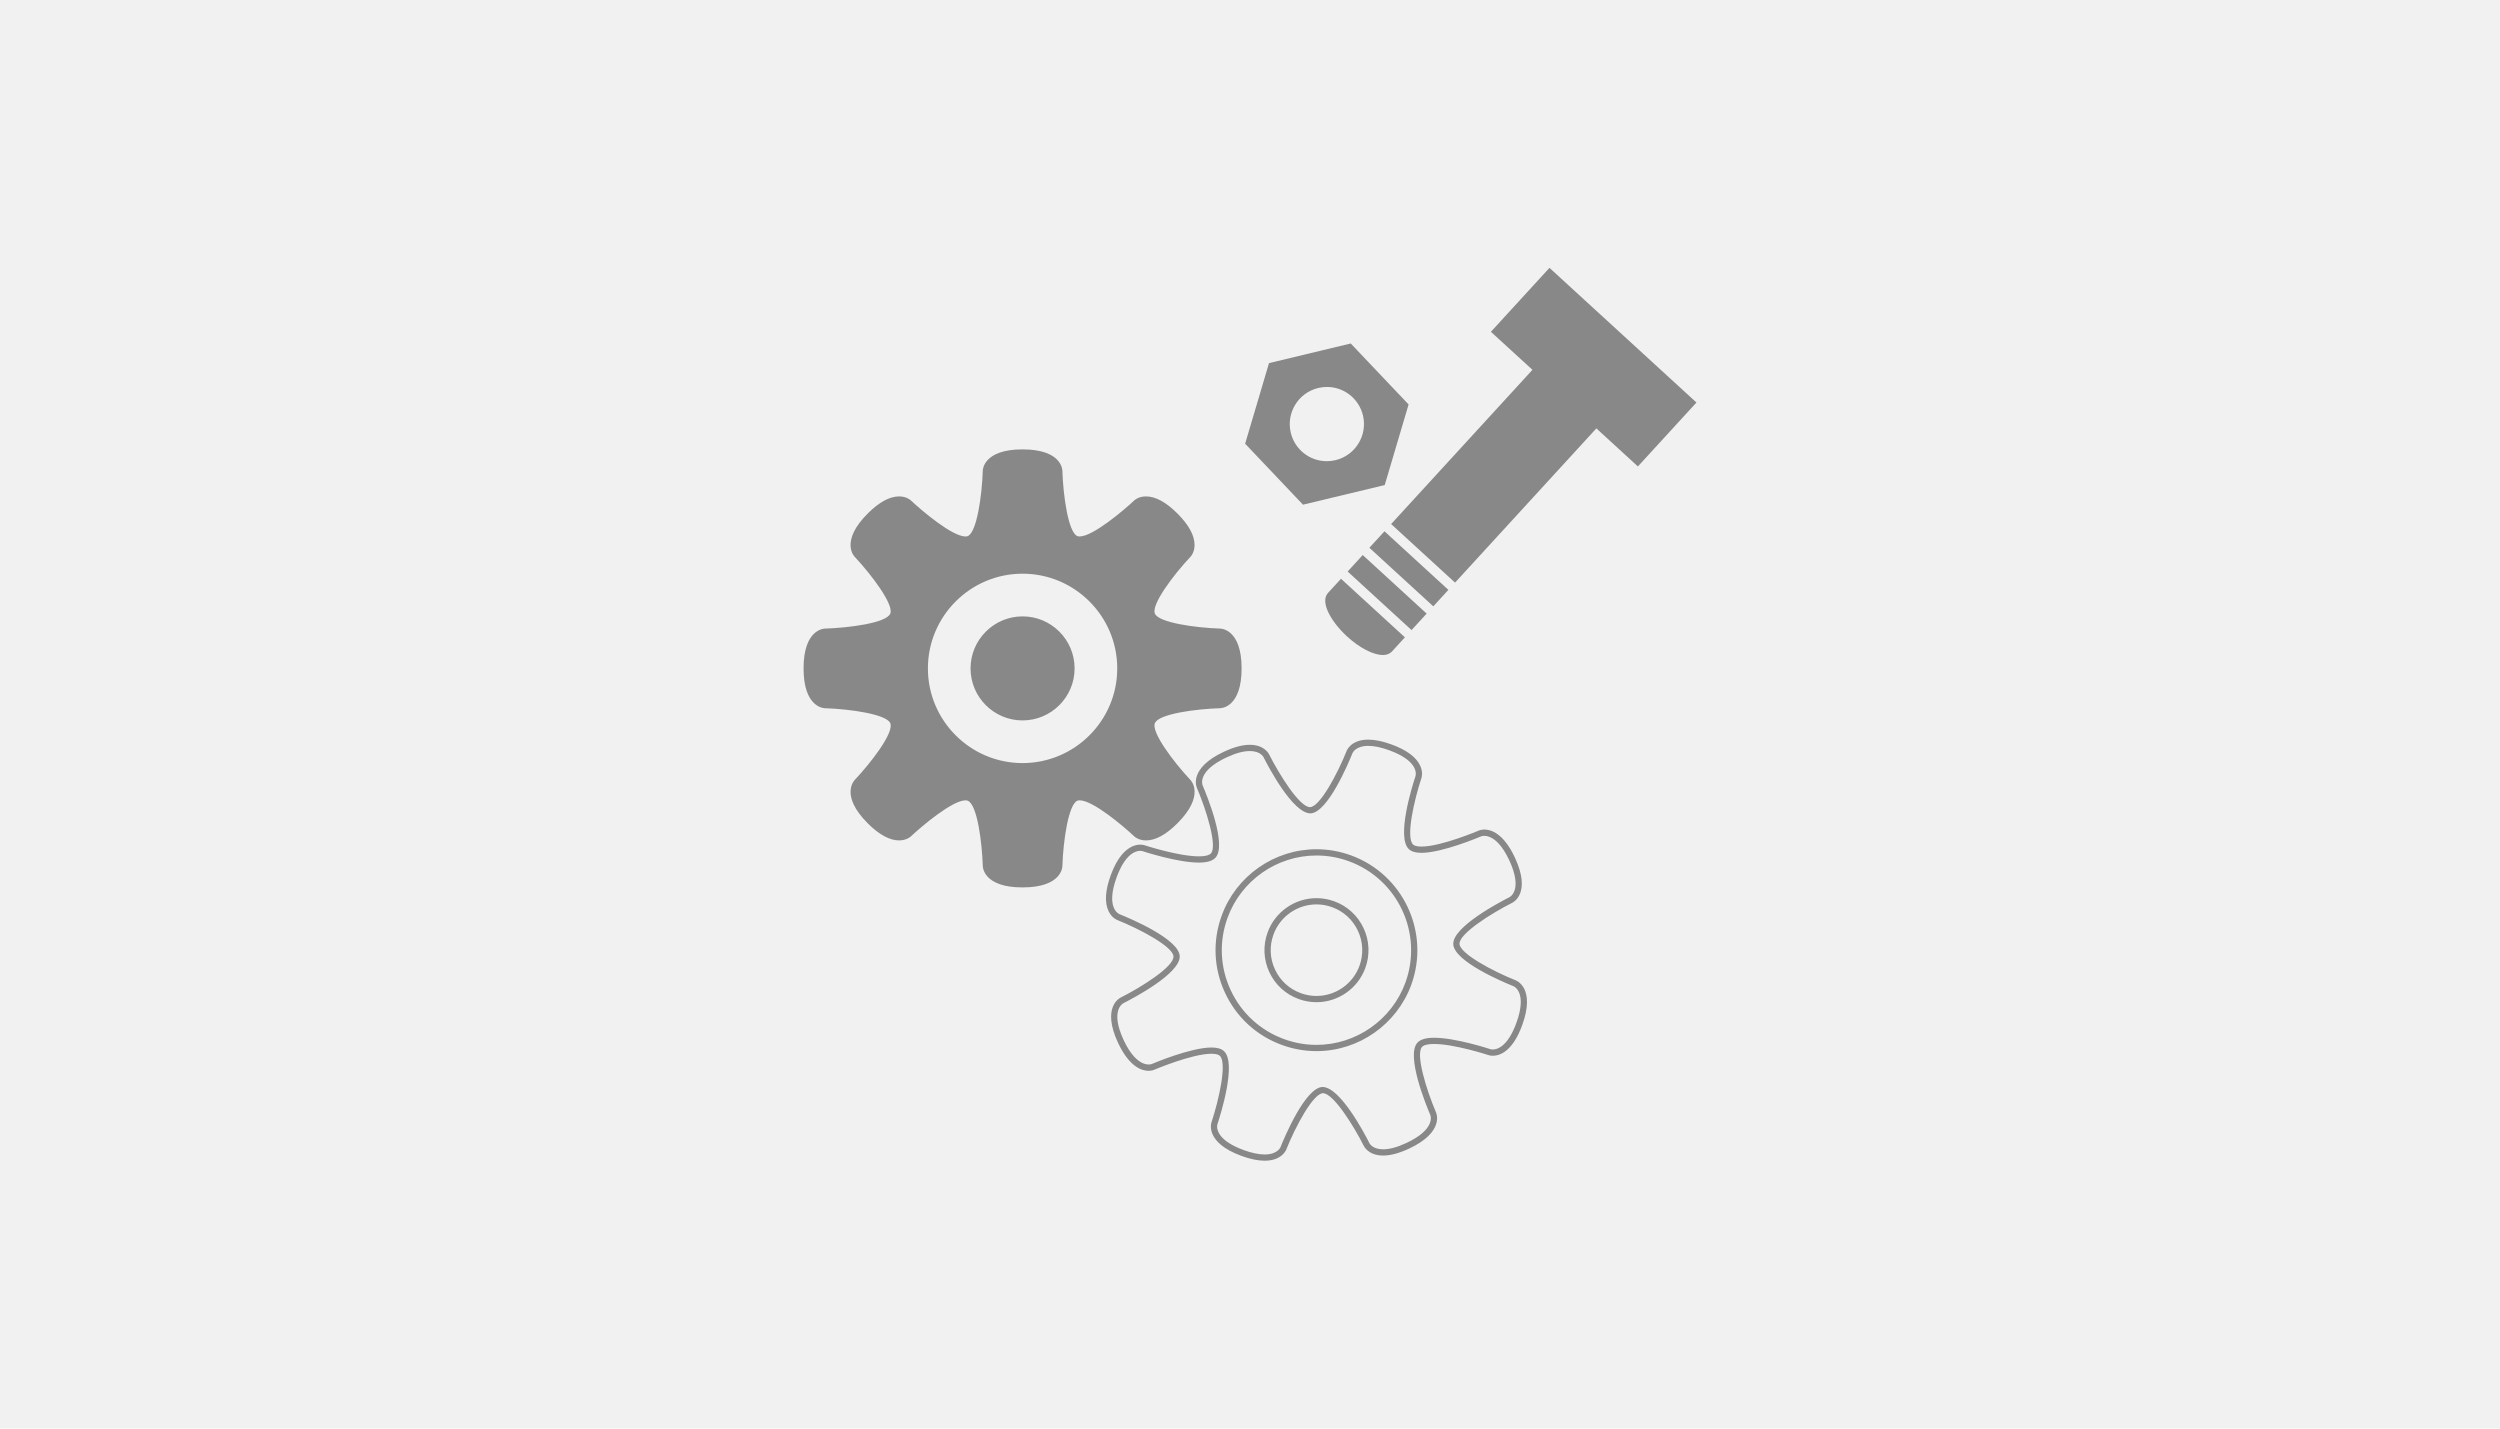
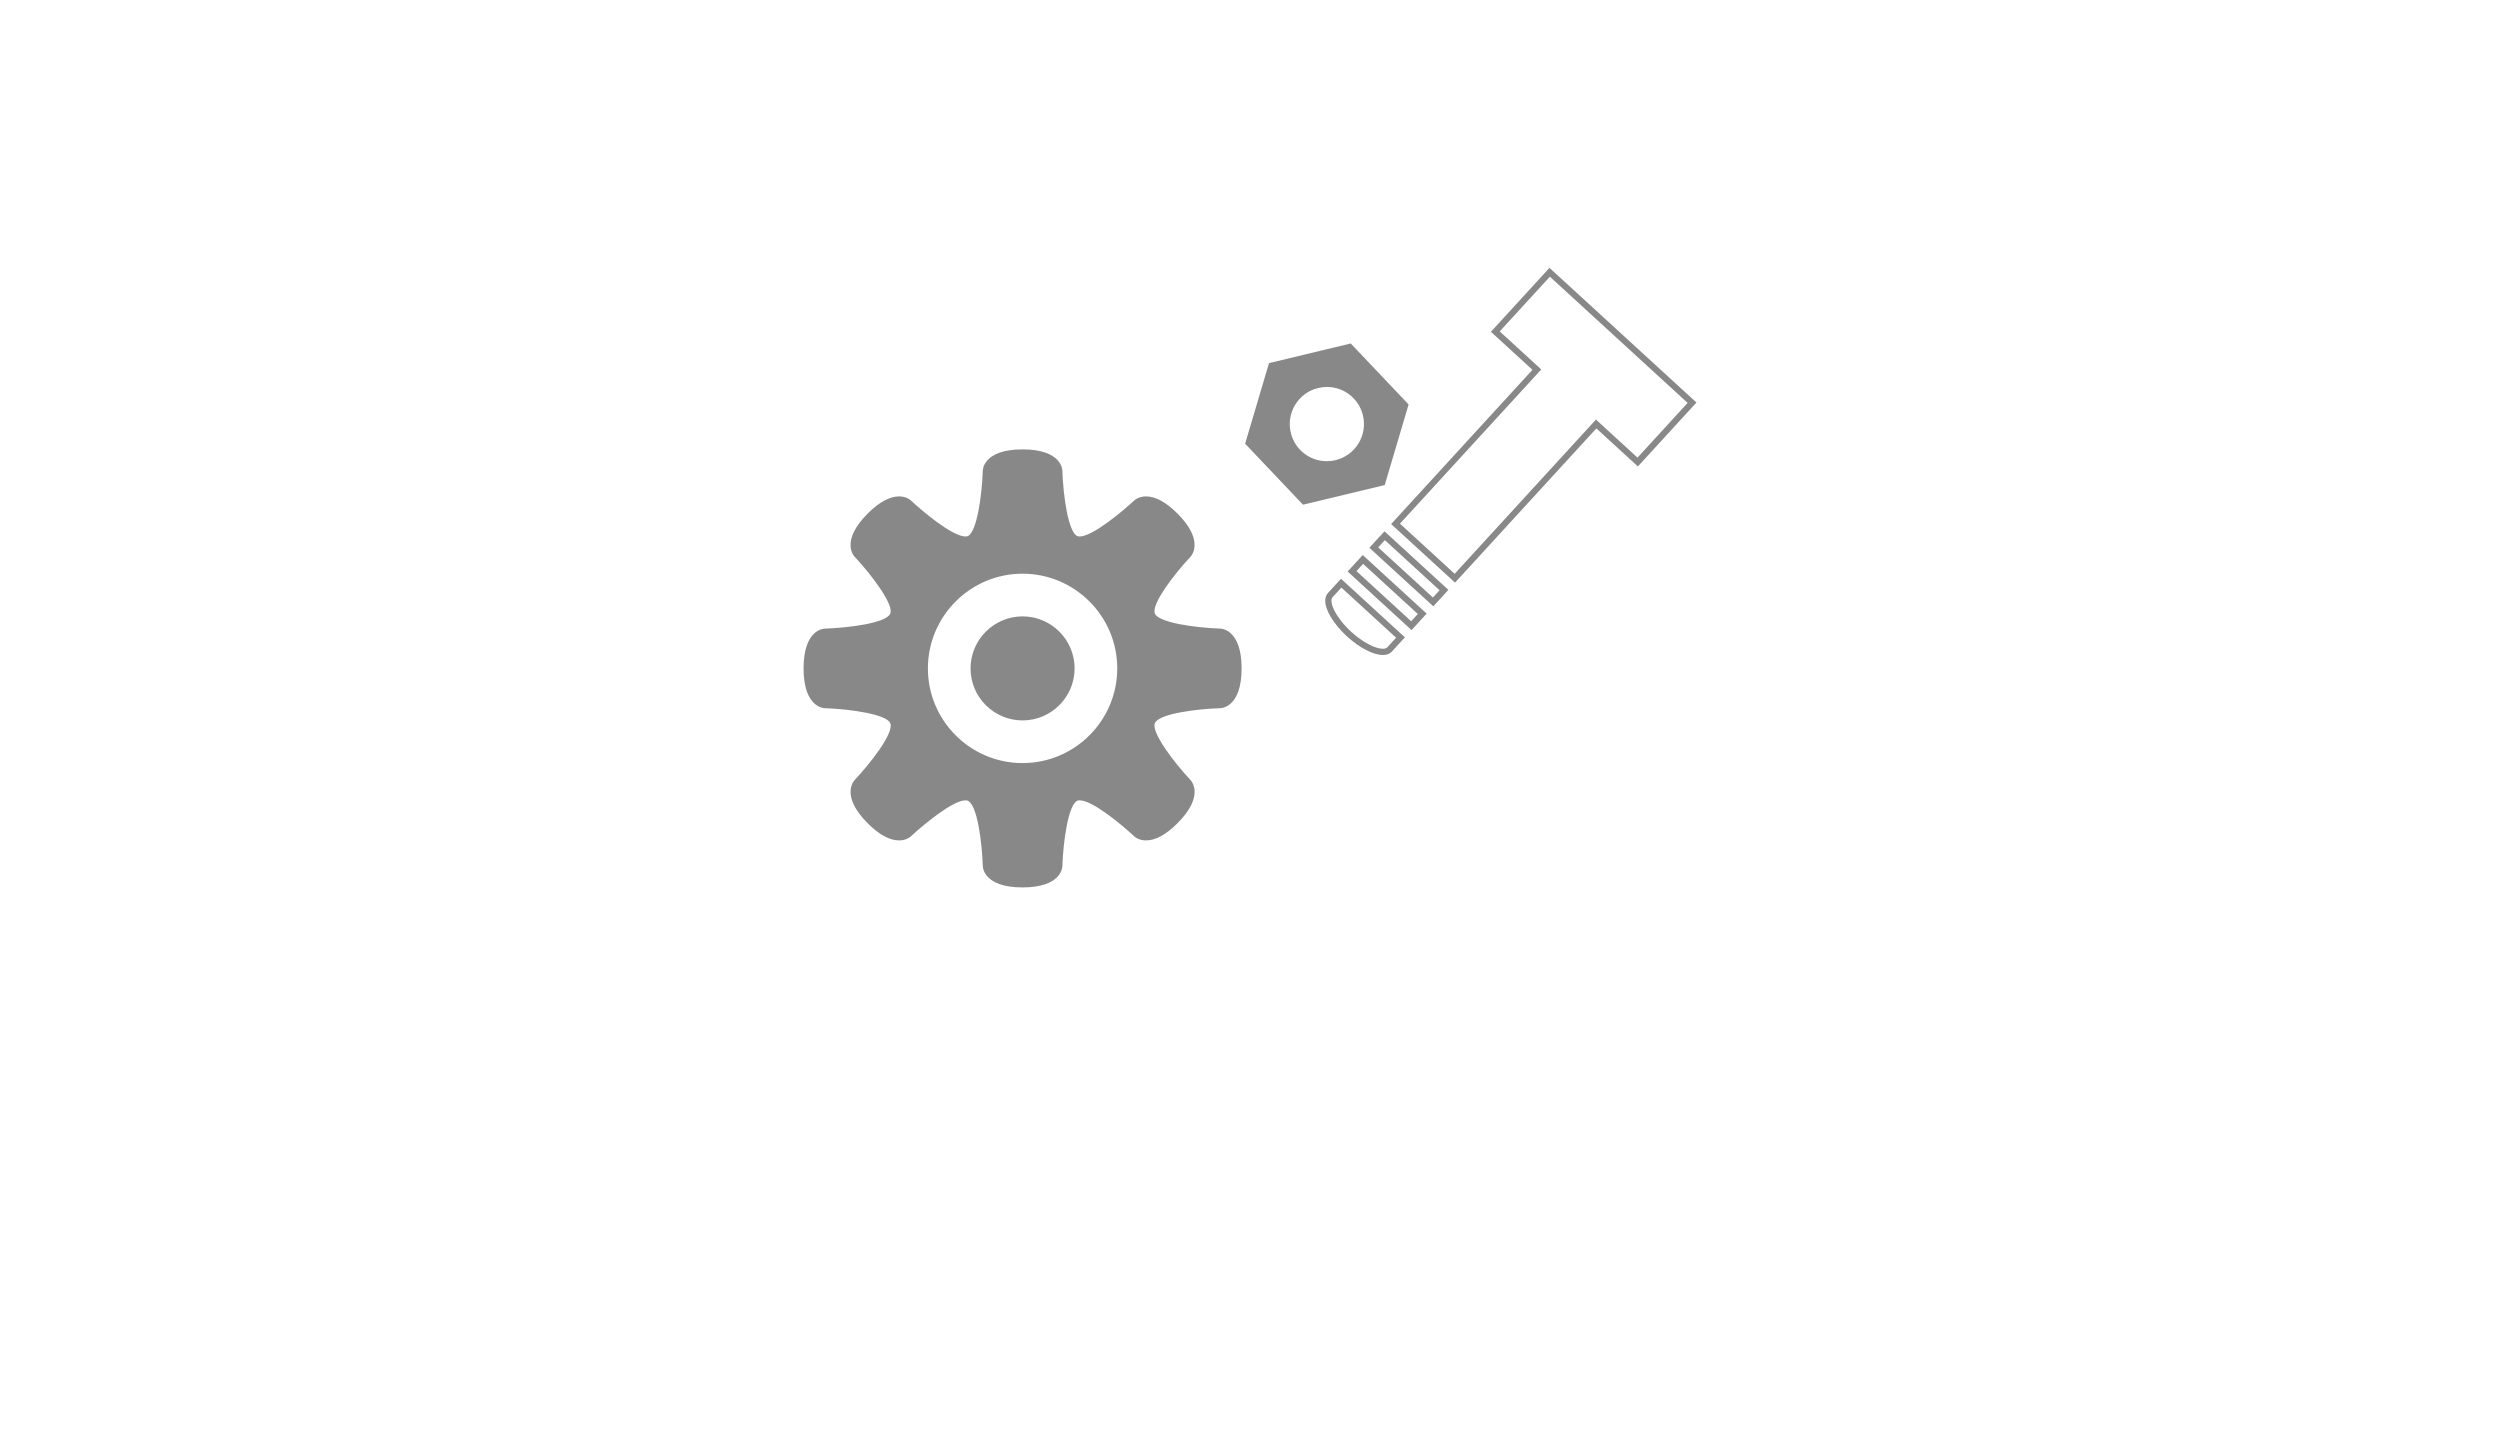
<svg xmlns="http://www.w3.org/2000/svg" version="1.1" id="Layer_1" x="0px" y="0px" width="700px" height="400px" viewBox="0 0 700 400" enable-background="new 0 0 700 400" xml:space="preserve">
-   <rect fill="#F1F1F1" width="700" height="400" />
  <g>
    <g>
      <path fill="#888888" d="M374.153,129.694c-6.051,1.454-12.129-2.275-13.585-8.325c-1.452-6.048,2.275-12.129,8.322-13.581    c6.053-1.454,12.133,2.279,13.586,8.324C383.925,122.161,380.202,128.242,374.153,129.694 M377.919,97.143l-21.902,5.261    l-6.396,21.595l15.503,16.343l21.907-5.261l6.396-21.599L377.919,97.143z" />
    </g>
    <g>
      <path fill="#888888" d="M364.836,141.311l-16.198-17.076l6.684-22.564l22.885-5.497l16.202,17.072l-6.683,22.567L364.836,141.311z     M350.603,123.763l14.807,15.61l20.926-5.025l6.108-20.63l-14.811-15.606l-20.921,5.025L350.603,123.763z M371.514,130.883    c-5.626,0-10.477-3.828-11.796-9.31c-1.561-6.508,2.462-13.073,8.968-14.636c0.936-0.224,1.893-0.338,2.845-0.338    c5.627,0,10.479,3.828,11.797,9.308c1.559,6.51-2.465,13.076-8.969,14.638C373.422,130.768,372.466,130.883,371.514,130.883z     M371.53,108.348c-0.815,0-1.636,0.098-2.435,0.291c-5.57,1.337-9.014,6.956-7.677,12.526c1.129,4.692,5.28,7.97,10.095,7.97    c0.815,0,1.635-0.098,2.435-0.291c5.568-1.336,9.012-6.956,7.678-12.529C380.498,111.625,376.347,108.348,371.53,108.348z" />
    </g>
    <g>
-       <path fill="#888888" d="M458.553,129.369l15.217-16.609l-39.863-36.524l-15.218,16.611l11.631,10.65l-39.568,43.182l16.609,15.219    l39.563-43.184L458.553,129.369z M404.313,165.218l-16.605-15.217l-3.046,3.322l16.609,15.215L404.313,165.218z M398.225,171.861    l-16.605-15.214l-3.044,3.322l16.606,15.217L398.225,171.861z M392.137,178.507l-16.605-15.217l-3.043,3.321    c-1.685,1.834,0.674,6.725,5.257,10.934c4.584,4.204,9.668,6.118,11.349,4.285L392.137,178.507z" />
-     </g>
+       </g>
    <g>
      <path fill="#888888" d="M387.186,183.399L387.186,183.399c-2.682,0-6.526-1.997-10.031-5.212    c-4.335-3.981-7.67-9.599-5.311-12.168l3.634-3.964l17.895,16.397l-3.633,3.968C389.329,182.866,388.554,183.399,387.186,183.399z     M375.587,164.524l-2.455,2.677c-1.156,1.261,0.823,5.674,5.204,9.698c3.099,2.841,6.655,4.75,8.85,4.75l0,0    c0.588,0,1.013-0.138,1.265-0.412l2.452-2.677L375.587,164.524z M395.235,176.423l-17.895-16.399l4.224-4.612l17.896,16.394    L395.235,176.423z M379.81,159.915l15.316,14.035l1.864-2.034l-15.316-14.034L379.81,159.915z M401.325,169.774l-17.9-16.396    l4.228-4.612l17.896,16.397L401.325,169.774z M385.897,153.269l15.318,14.035l1.862-2.031l-15.318-14.037L385.897,153.269z     M407.414,163.133l-17.898-16.399l39.567-43.183l-11.632-10.649L433.853,75l41.152,37.706l-16.398,17.898l-11.628-10.654    L407.414,163.133z M391.985,146.624l15.319,14.039l39.564-43.185l11.628,10.656l14.038-15.32l-38.573-35.342l-14.038,15.321    l11.633,10.651l-0.593,0.645L391.985,146.624z" />
    </g>
    <g>
-       <path fill="#888888" d="M354.097,325c-1.852,0-4.023-0.449-6.454-1.334c-10.343-3.77-8.5-9.221-8.416-9.45    c2.022-6.14,4.446-16.647,2.304-18.608c-0.276-0.256-0.903-0.557-2.322-0.557c-5.467,0-15.929,4.443-16.034,4.487    c-0.041,0.019-0.646,0.288-1.593,0.288c-1.818,0-5.346-1.021-8.541-7.857c-4.646-9.988,0.521-12.54,0.742-12.645    c5.771-2.912,14.915-8.629,14.791-11.527c-0.124-2.724-9.29-7.606-15.761-10.202c-0.131-0.048-1.546-0.608-2.44-2.526    c-1.121-2.401-0.909-5.763,0.63-9.991c3.703-10.162,9.148-8.533,9.458-8.415c0.07,0.022,9.514,3.115,15.212,3.115    c2.298,0,3.104-0.509,3.384-0.813c1.843-2.007-1.188-11.946-3.925-18.362c-0.093-0.197-2.407-5.467,7.578-10.121    c2.747-1.284,5.185-1.938,7.24-1.938c4.099,0,5.344,2.558,5.395,2.667c2.878,5.704,8.551,14.794,11.475,14.794    c2.771-0.122,7.654-9.292,10.252-15.766c0.036-0.104,1.197-3.142,6.057-3.142c1.854,0,4.024,0.45,6.457,1.336    c4.228,1.539,6.938,3.536,8.056,5.936c0.892,1.919,0.409,3.36,0.352,3.519c-2.021,6.135-4.444,16.64-2.307,18.6    c0.277,0.254,0.908,0.558,2.332,0.558c5.473-0.001,15.926-4.438,16.032-4.482c0.041-0.02,0.646-0.29,1.59-0.29    c1.819,0,5.347,1.024,8.538,7.868c4.646,9.977-0.521,12.532-0.742,12.637c-5.766,2.91-14.899,8.627-14.773,11.522    c0.12,2.726,9.28,7.609,15.749,10.207c0.203,0.073,5.575,2.164,1.813,12.516c-2.721,7.471-6.328,8.588-8.238,8.588l0,0    c-0.691,0-1.136-0.15-1.217-0.18c-0.068-0.021-9.512-3.111-15.213-3.111c-2.301,0-3.11,0.511-3.391,0.814    c-1.841,2.009,1.186,11.945,3.924,18.356c0.092,0.196,2.41,5.473-7.563,10.129c-2.753,1.284-5.19,1.938-7.249,1.938    c-4.097,0-5.339-2.559-5.39-2.667c-2.877-5.705-8.55-14.793-11.475-14.793c-2.772,0.122-7.656,9.293-10.253,15.766    C360.123,321.963,358.96,325,354.097,325z M339.208,293.302c1.616,0,2.762,0.332,3.507,1.017c3.59,3.289-0.899,17.629-1.837,20.47    c-0.058,0.177-1.229,4.104,7.362,7.235c2.239,0.814,4.21,1.228,5.856,1.228c3.579,0,4.402-1.945,4.436-2.029    c1.119-2.79,6.924-16.655,11.754-16.872h0.001c4.977,0,11.846,13.141,13.173,15.776c0.042,0.078,0.886,1.68,3.817,1.68    c1.802,0,3.99-0.596,6.508-1.772c8.285-3.867,6.77-7.684,6.701-7.844c-1.182-2.765-6.877-16.674-3.608-20.239    c0.853-0.929,2.382-1.382,4.678-1.382c5.983,0,15.39,3.078,15.786,3.21c0.017,0.005,0.253,0.081,0.644,0.081    c1.169,0,4.151-0.724,6.595-7.436c3.124-8.599-0.647-10.225-0.809-10.289c-2.79-1.119-16.646-6.924-16.859-11.761    c-0.212-4.857,13.089-11.823,15.757-13.171c0.168-0.086,3.782-2.036-0.076-10.325c-3.878-8.313-7.832-6.713-7.844-6.715    c-0.456,0.194-10.903,4.629-16.732,4.631c-1.618,0-2.767-0.333-3.514-1.017c-3.589-3.288,0.9-17.624,1.836-20.465    c0.06-0.181,1.244-4.107-7.353-7.236c-2.241-0.816-4.211-1.23-5.859-1.23c-3.574,0-4.395,1.947-4.429,2.029    c-1.121,2.793-6.926,16.661-11.753,16.874c-0.002,0-0.002,0-0.002,0c-4.975,0.002-11.844-13.14-13.173-15.773    c-0.041-0.081-0.888-1.683-3.821-1.683c-1.798,0-3.986,0.596-6.5,1.772c-8.297,3.867-6.785,7.675-6.717,7.835    c1.182,2.768,6.882,16.685,3.612,20.244c-0.849,0.93-2.377,1.383-4.673,1.383c-5.979,0-15.388-3.082-15.785-3.213    c-0.015-0.006-0.248-0.081-0.637-0.081c-1.171,0-4.157,0.727-6.604,7.441c-3.129,8.602,0.642,10.228,0.804,10.292    c2.792,1.119,16.652,6.922,16.872,11.753c0.207,4.865-13.104,11.83-15.773,13.178c-0.168,0.086-3.781,2.035,0.076,10.332    c3.883,8.309,7.836,6.712,7.849,6.705C322.93,297.74,333.385,293.302,339.208,293.302z M368.615,294.313    c-3.291,0-6.543-0.577-9.664-1.715c-7.094-2.582-12.756-7.771-15.944-14.612c-3.188-6.839-3.52-14.51-0.937-21.603    c4.04-11.121,14.704-18.594,26.54-18.594c3.293,0,6.547,0.575,9.67,1.713c14.633,5.328,22.206,21.574,16.884,36.213    C391.108,286.84,380.44,294.313,368.615,294.313z M368.61,239.539c-11.103,0-21.106,7.009-24.896,17.441    c-2.424,6.653-2.111,13.852,0.88,20.268c2.988,6.415,8.301,11.283,14.955,13.707c2.929,1.067,5.98,1.609,9.066,1.609    c11.093,0,21.102-7.013,24.905-17.447c4.993-13.732-2.112-28.974-15.838-33.971C374.751,240.078,371.7,239.539,368.61,239.539z     M368.615,280.615c-0.002,0,0,0-0.002,0c-1.697,0-3.376-0.297-4.985-0.885c-3.653-1.328-6.57-4.001-8.215-7.528    c-1.643-3.527-1.813-7.481-0.479-11.134c2.086-5.732,7.583-9.585,13.678-9.585c1.698,0,3.376,0.297,4.987,0.884    c3.651,1.33,6.568,4.003,8.211,7.528c1.643,3.523,1.814,7.478,0.484,11.133C380.208,276.763,374.712,280.615,368.615,280.615z     M368.611,253.232c-5.362,0-10.198,3.39-12.034,8.436c-1.174,3.213-1.023,6.692,0.422,9.794c1.444,3.104,4.012,5.457,7.227,6.626    c1.417,0.518,2.896,0.779,4.388,0.779c5.366,0,10.203-3.391,12.037-8.437c1.17-3.216,1.021-6.695-0.427-9.797    c-1.445-3.101-4.011-5.453-7.223-6.622C371.58,253.495,370.104,253.232,368.611,253.232z" />
-     </g>
+       </g>
    <g>
      <path fill="#888888" d="M300.015,187.152c0-7.563-6.126-13.692-13.688-13.692c-7.569,0.005-13.699,6.128-13.699,13.695    c0,7.56,6.13,13.687,13.688,13.687C293.889,200.842,300.015,194.715,300.015,187.152 M313.703,187.152    c0,15.126-12.257,27.385-27.388,27.385c-15.116,0-27.377-12.259-27.377-27.382c0-15.128,12.261-27.394,27.377-27.394    C301.446,159.761,313.703,172.027,313.703,187.152 M329.063,144.402c-7.258-7.261-10.893-3.628-10.893-3.628    s-12.674,11.87-16.842,10.136c-4.209-1.73-4.734-19.076-4.734-19.076s-0.01-5.136-10.279-5.136    c-10.263,0-10.263,5.136-10.263,5.136s-0.564,17.354-4.745,19.076c-4.2,1.747-16.838-10.136-16.838-10.136    s-3.631-3.633-10.892,3.628c-7.262,7.268-3.634,10.893-3.634,10.893s11.869,12.674,10.143,16.847    c-1.742,4.204-19.083,4.736-19.083,4.736s-5.134,0-5.134,10.278c0,10.267,5.134,10.267,5.134,10.267s17.354,0.562,19.083,4.74    c1.742,4.204-10.143,16.842-10.143,16.842s-3.628,3.63,3.634,10.899c7.261,7.259,10.892,3.624,10.892,3.624    s12.674-11.867,16.842-10.139c4.209,1.748,4.741,19.084,4.741,19.084s0,5.13,10.263,5.13c10.279,0,10.279-5.13,10.279-5.13    s0.555-17.357,4.741-19.084c4.191-1.74,16.835,10.139,16.835,10.139s3.635,3.635,10.893-3.624    c7.264-7.27,3.637-10.899,3.637-10.899s-11.87-12.67-10.145-16.847c1.74-4.208,19.081-4.735,19.081-4.735s5.14,0,5.14-10.271    c0-10.274-5.14-10.274-5.14-10.274s-17.352-0.558-19.081-4.74c-1.742-4.199,10.145-16.843,10.145-16.843    S336.327,151.669,329.063,144.402" />
    </g>
    <g>
      <path fill="#888888" d="M286.315,248.477c-11.01,0-11.138-5.758-11.138-6.004c-0.199-6.458-1.518-17.162-4.201-18.276    c-0.169-0.069-0.379-0.106-0.625-0.106c-3.71,0-12.291,7.273-15.284,10.077c-0.099,0.099-1.206,1.146-3.326,1.146    c-2.646,0-5.604-1.612-8.782-4.791c-7.788-7.799-3.808-11.961-3.633-12.137c4.426-4.709,11.063-13.208,9.953-15.888    c-1.044-2.523-11.332-3.975-18.304-4.2l0,0c-0.236,0-5.98-0.146-5.98-11.142c0-11.025,5.764-11.152,6.009-11.152    c6.461-0.2,17.165-1.517,18.275-4.197c1.041-2.518-5.205-10.822-9.974-15.914c-0.152-0.152-4.137-4.311,3.653-12.108    c3.181-3.181,6.136-4.793,8.786-4.793c2.116,0,3.224,1.045,3.343,1.165c2.963,2.783,11.515,10.055,15.245,10.055    c0.251,0,0.466-0.037,0.639-0.109c2.526-1.04,3.98-11.324,4.206-18.297c0-0.216,0.128-5.981,11.138-5.981    c11.016,0,11.153,5.763,11.153,6.009c0.212,6.943,1.654,17.224,4.193,18.268c0.173,0.072,0.383,0.108,0.629,0.108    c3.712,0,12.289-7.271,15.282-10.073c0.099-0.099,1.205-1.145,3.323-1.145c2.651,0,5.606,1.612,8.785,4.793    c3.183,3.184,4.796,6.141,4.798,8.79c0.002,2.117-1.042,3.221-1.161,3.339c-4.756,5.061-11.007,13.355-9.954,15.891    c1.045,2.524,11.33,3.976,18.3,4.2c0.002,0,0.002,0,0.002,0c0.235,0,5.984,0.146,5.984,11.149c0,11.019-5.769,11.145-6.014,11.145    c-6.46,0.197-17.163,1.51-18.272,4.195c-1.041,2.52,5.205,10.822,9.975,15.914c0.153,0.154,4.135,4.316-3.657,12.115    c-3.179,3.179-6.132,4.791-8.781,4.791c-0.002,0,0,0-0.002,0c-2.118,0-3.227-1.047-3.346-1.167    c-2.964-2.784-11.522-10.057-15.246-10.057c-0.25,0-0.463,0.036-0.636,0.107c-2.527,1.044-3.979,11.331-4.202,18.304    C297.469,242.719,297.343,248.477,286.315,248.477z M270.352,222.342c0.477,0,0.914,0.08,1.295,0.238    c4.502,1.869,5.188,16.876,5.281,19.865c0.005,0.188,0.242,4.282,9.388,4.282c9.162,0,9.399-4.094,9.404-4.268    c0.096-3.009,0.801-18.031,5.283-19.88c0.383-0.158,0.822-0.24,1.304-0.24c5.088,0,15.314,9.471,16.464,10.551    c0.037,0.035,0.732,0.673,2.128,0.673h0.002c1.489,0,4.009-0.743,7.545-4.279c6.475-6.478,3.746-9.544,3.626-9.673    c-2.057-2.194-12.17-13.317-10.324-17.787c1.862-4.504,16.873-5.186,19.861-5.276c0.188-0.005,4.293-0.243,4.293-9.396    c0-9.157-4.104-9.395-4.278-9.4c-3.006-0.097-18.024-0.804-19.876-5.279c-1.862-4.492,8.266-15.597,10.315-17.778    c0.129-0.137,2.855-3.197-3.617-9.674c-3.536-3.538-6.058-4.281-7.549-4.281c-1.395,0-2.089,0.636-2.118,0.663    c-1.163,1.09-11.414,10.555-16.485,10.555c-0.002,0-0.002,0-0.002,0c-0.479,0-0.913-0.081-1.298-0.239    c-4.501-1.852-5.183-16.866-5.273-19.856c-0.005-0.186-0.25-4.289-9.404-4.289c-9.146,0-9.383,4.101-9.388,4.275    c-0.098,3.006-0.812,18.027-5.286,19.87c-0.385,0.161-0.825,0.242-1.309,0.242c-5.098,0-15.313-9.469-16.463-10.549    c-0.037-0.035-0.73-0.671-2.125-0.671c-1.491,0-4.012,0.743-7.549,4.281c-6.471,6.477-3.742,9.538-3.625,9.664    c2.058,2.197,12.172,13.323,10.323,17.791c-1.863,4.498-16.874,5.184-19.863,5.276c-0.188,0.005-4.286,0.243-4.286,9.403    c0,9.15,4.099,9.388,4.273,9.393c3.006,0.097,18.027,0.808,19.876,5.28c1.864,4.496-8.264,15.596-10.313,17.775    c-0.127,0.137-2.857,3.203,3.615,9.681c3.537,3.536,6.056,4.279,7.545,4.279c1.398,0,2.092-0.638,2.119-0.663    C255.024,231.81,265.282,222.342,270.352,222.342z M286.315,215.412c-15.577,0-28.252-12.676-28.252-28.257    c0-15.588,12.675-28.269,28.252-28.269c15.582,0,28.262,12.679,28.262,28.266C314.577,202.734,301.897,215.412,286.315,215.412z     M286.315,160.635c-14.615,0-26.502,11.897-26.502,26.52c0,14.616,11.887,26.507,26.502,26.507    c14.619,0,26.513-11.893,26.513-26.51C312.828,172.53,300.935,160.635,286.315,160.635z M286.315,201.717    c-8.03,0-14.563-6.532-14.563-14.562c0-8.028,6.537-14.565,14.574-14.57c8.028,0,14.562,6.535,14.562,14.567    C300.888,195.183,294.353,201.717,286.315,201.717z M286.326,174.334c-7.072,0.005-12.824,5.756-12.824,12.821    c0,7.064,5.747,12.812,12.813,12.812c7.071,0,12.824-5.75,12.824-12.815C299.14,180.083,293.392,174.334,286.326,174.334z" />
    </g>
  </g>
</svg>